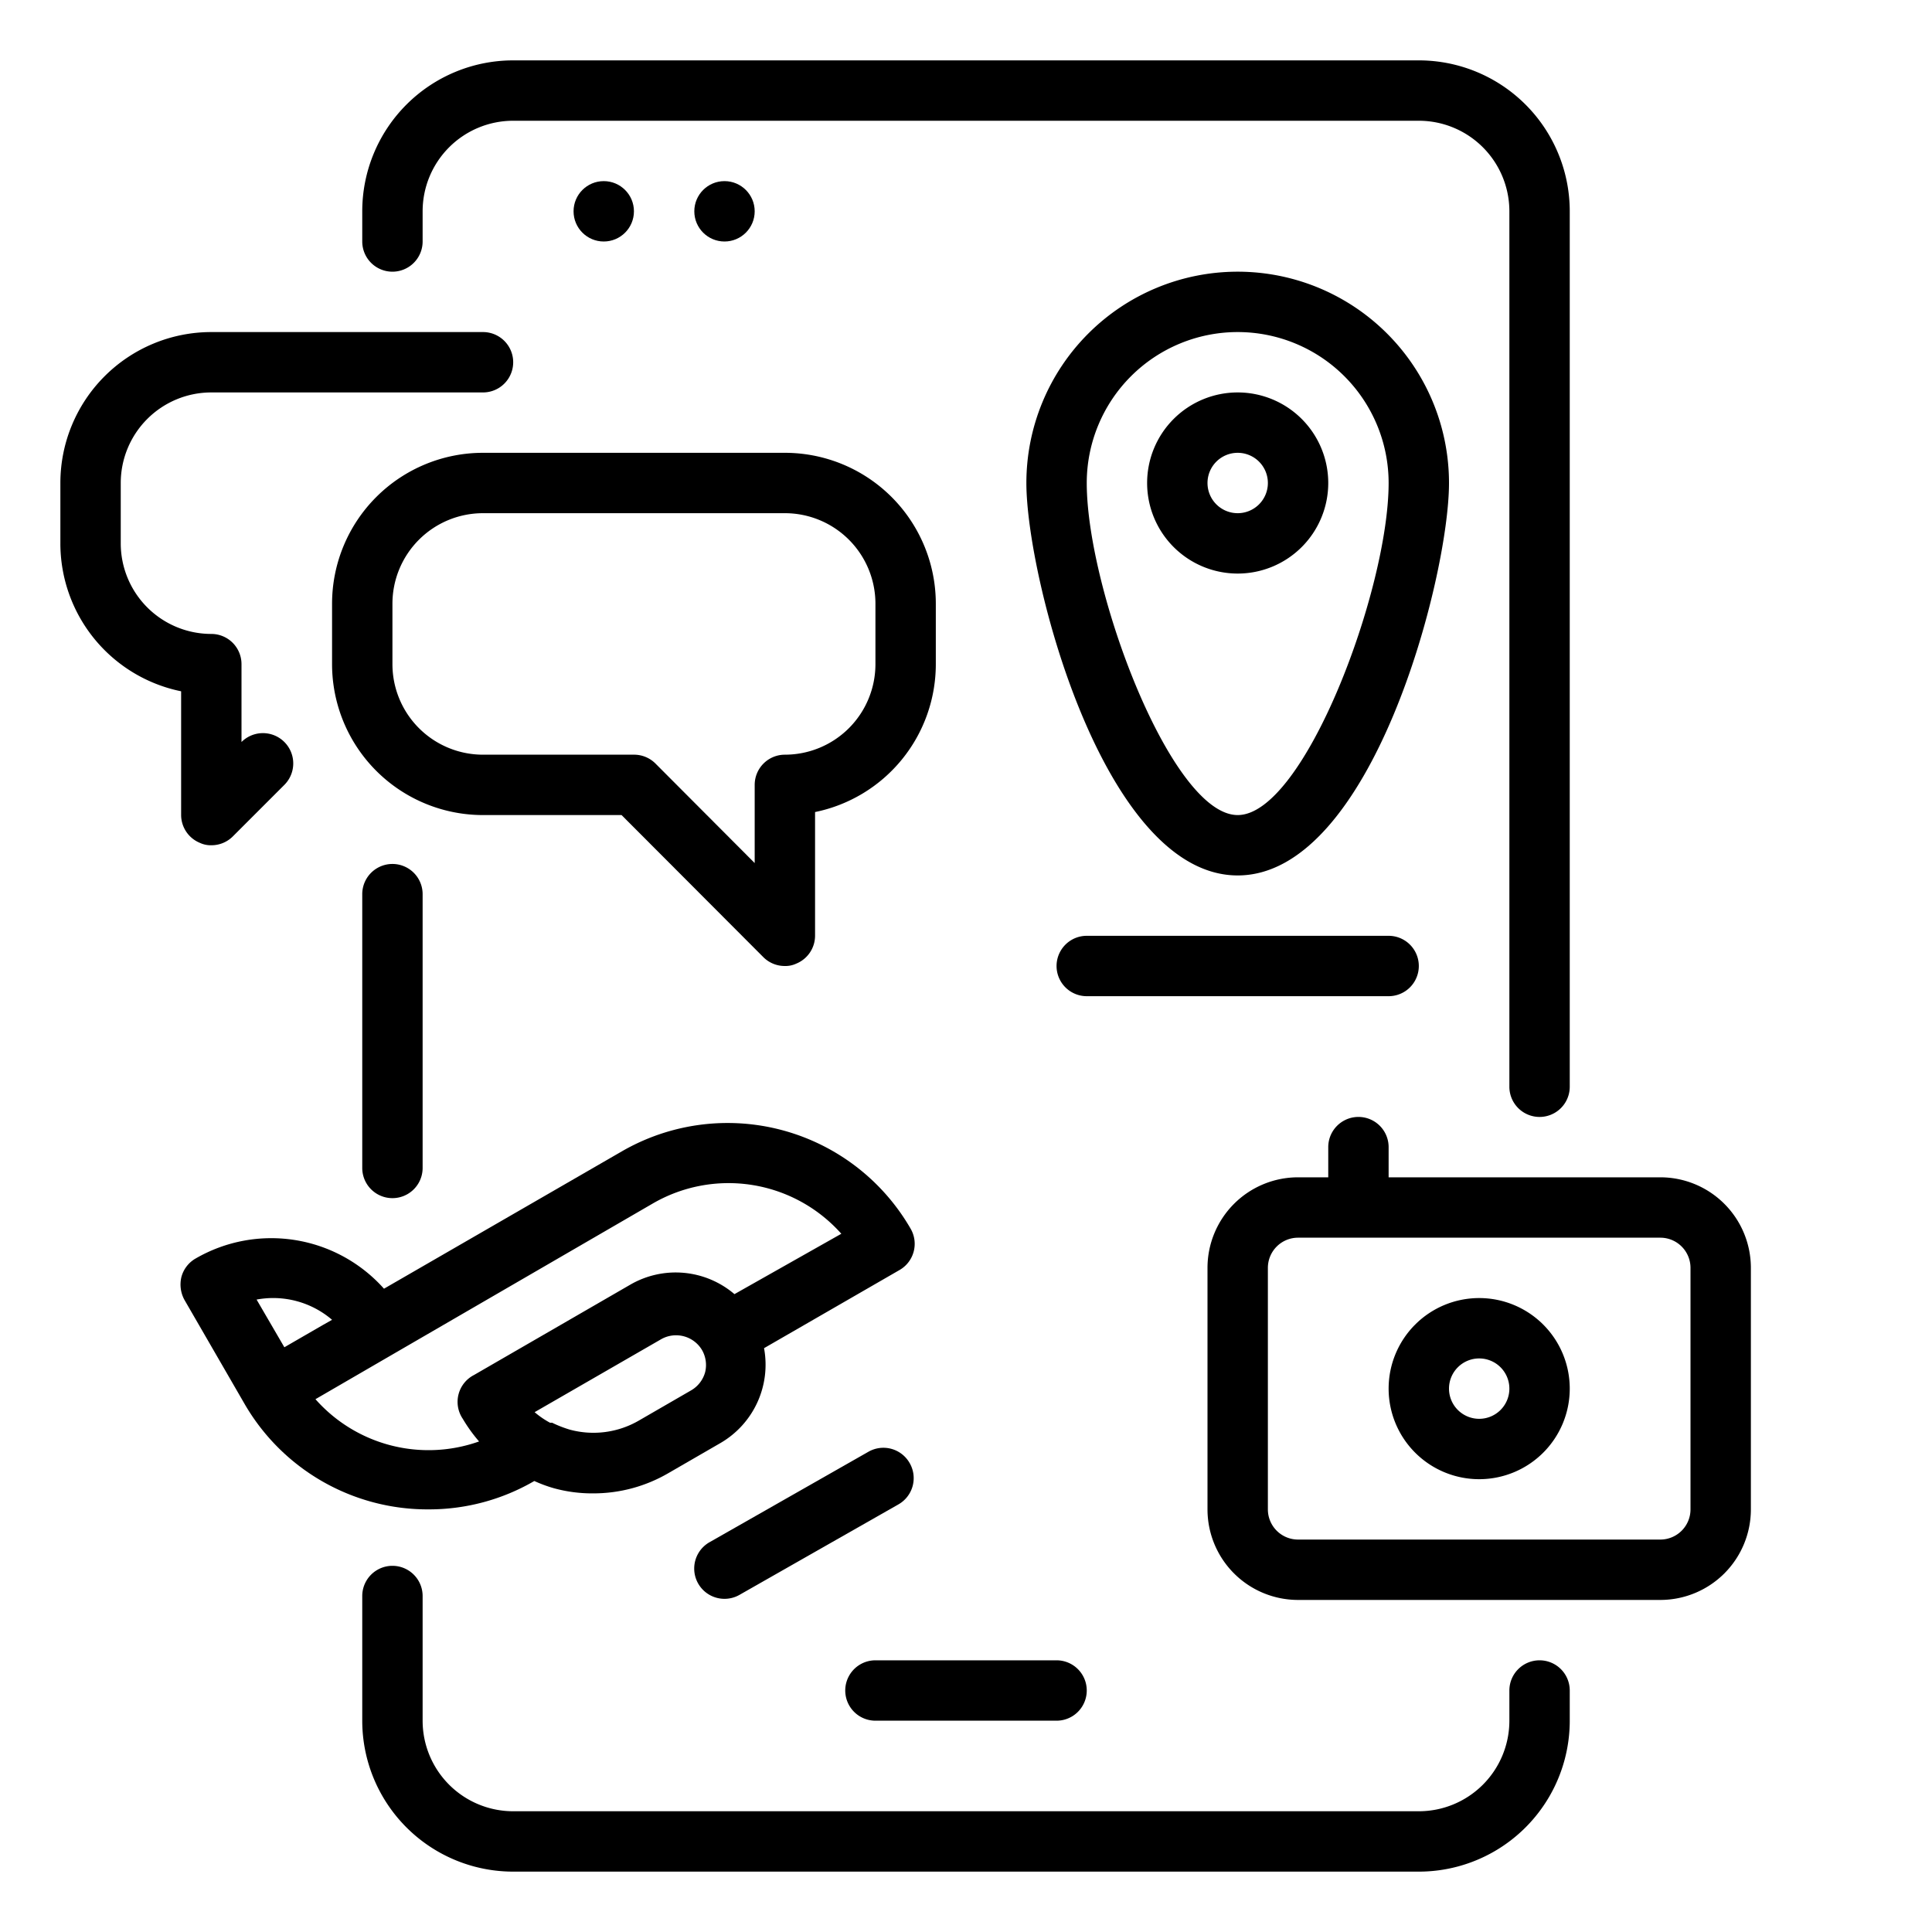
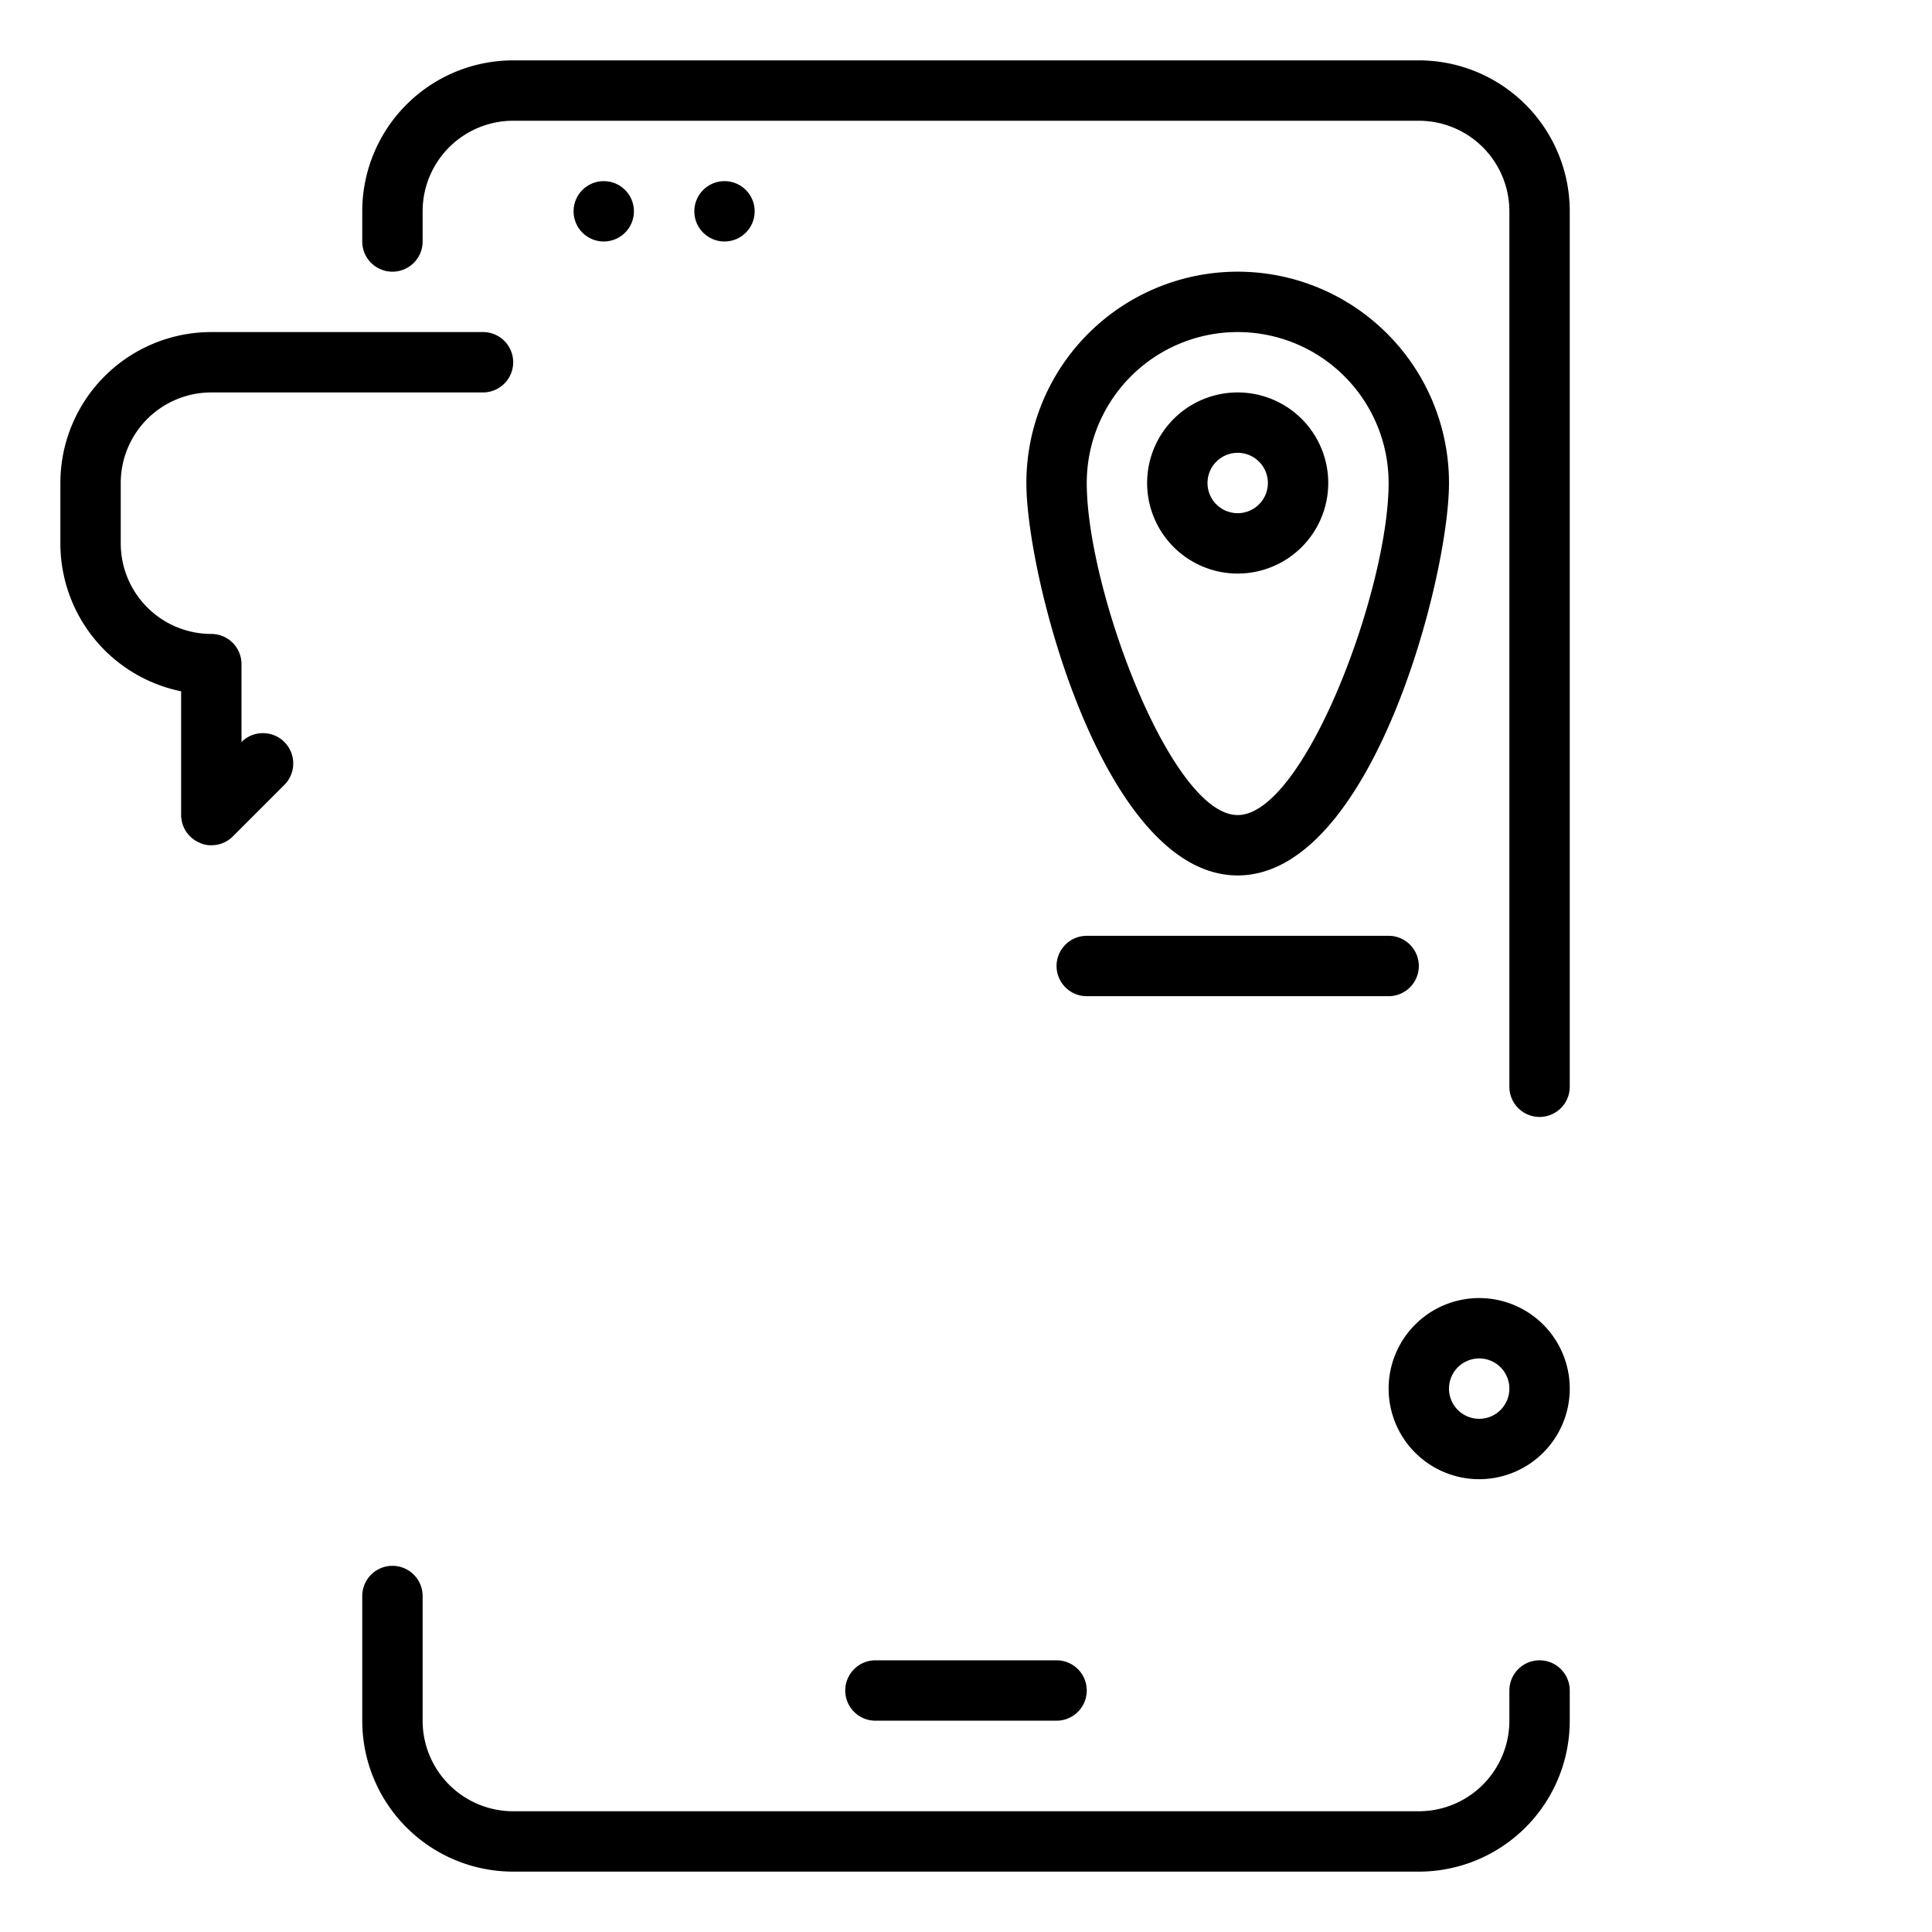
<svg xmlns="http://www.w3.org/2000/svg" id="Outline" height="512" viewBox="0 0 64 64" width="512">
  <path d="m13 9a1 1 0 0 0 1-1v-1a3 3 0 0 1 3-3h30a3 3 0 0 1 3 3v29a1 1 0 0 0 2 0v-29a5 5 0 0 0 -5-5h-30a5 5 0 0 0 -5 5v1a1 1 0 0 0 1 1z" />
  <path d="m51 55a1 1 0 0 0 -1 1v1a3 3 0 0 1 -3 3h-30a3 3 0 0 1 -3-3v-4.13a1 1 0 0 0 -2 0v4.13a5 5 0 0 0 5 5h30a5 5 0 0 0 5-5v-1a1 1 0 0 0 -1-1z" />
-   <path d="m12 29.62v9.07a1 1 0 0 0 2 0v-9.07a1 1 0 0 0 -2 0z" />
  <circle cx="20" cy="7" r="1" />
  <circle cx="24" cy="7" r="1" />
-   <path d="m55 39h-9v-1a1 1 0 0 0 -2 0v1h-1a3 3 0 0 0 -3 3v8a3 3 0 0 0 3 3h12a3 3 0 0 0 3-3v-8a3 3 0 0 0 -3-3zm1 11a1 1 0 0 1 -1 1h-12a1 1 0 0 1 -1-1v-8a1 1 0 0 1 1-1h12a1 1 0 0 1 1 1z" />
  <path d="m49 43a3 3 0 1 0 3 3 3 3 0 0 0 -3-3zm0 4a1 1 0 1 1 1-1 1 1 0 0 1 -1 1z" />
  <path d="m41 9a7 7 0 0 0 -7 7c0 3.13 2.56 13 7 13s7-9.87 7-13a7 7 0 0 0 -7-7zm0 18c-2.2 0-5-7.46-5-11a5 5 0 0 1 10 0c0 3.54-2.8 11-5 11z" />
-   <path d="m41 13a3 3 0 1 0 3 3 3 3 0 0 0 -3-3zm0 4a1 1 0 1 1 1-1 1 1 0 0 1 -1 1z" />
+   <path d="m41 13a3 3 0 1 0 3 3 3 3 0 0 0 -3-3m0 4a1 1 0 1 1 1-1 1 1 0 0 1 -1 1z" />
  <path d="m46 33a1 1 0 0 0 0-2h-10a1 1 0 0 0 0 2z" />
-   <path d="m17.7 49.06a4.57 4.57 0 0 0 .65.24 4.79 4.79 0 0 0 1.3.17 4.93 4.93 0 0 0 2.49-.67l1.73-1a3 3 0 0 0 1.44-3.14l4.49-2.59a1 1 0 0 0 .37-1.36 7 7 0 0 0 -9.57-2.57l-7.88 4.55a5 5 0 0 0 -6.24-1 1 1 0 0 0 -.47.61 1.06 1.06 0 0 0 .1.76l2 3.46a7 7 0 0 0 6.1 3.48 6.93 6.93 0 0 0 3.49-.94zm5.66-3.61a1 1 0 0 1 -.47.61l-1.73 1a3 3 0 0 1 -2.28.3 3.8 3.8 0 0 1 -.59-.23h-.07a2.89 2.89 0 0 1 -.51-.35l4.18-2.41a1 1 0 0 1 1.37.36 1 1 0 0 1 .1.72zm-1.74-5.58a5 5 0 0 1 6.25 1l-3.54 2a3 3 0 0 0 -3.44-.32l-5.19 3a1 1 0 0 0 -.37 1.45 5.11 5.11 0 0 0 .54.75 5 5 0 0 1 -5.42-1.4l2.55-1.48zm-10.62 3.85-.3.17-1.28.74-.92-1.58a3 3 0 0 1 2.5.67z" />
-   <path d="m30.13 48.46a1 1 0 0 0 -1.36-.37l-5.27 3a1 1 0 0 0 1 1.74l5.27-3a1 1 0 0 0 .36-1.37z" />
-   <path d="m20.59 27 4.7 4.71a1 1 0 0 0 .71.29.84.84 0 0 0 .38-.08 1 1 0 0 0 .62-.92v-4.1a5 5 0 0 0 4-4.9v-2a5 5 0 0 0 -5-5h-10a5 5 0 0 0 -5 5v2a5 5 0 0 0 5 5zm-7.59-5v-2a3 3 0 0 1 3-3h10a3 3 0 0 1 3 3v2a3 3 0 0 1 -3 3 1 1 0 0 0 -1 1v2.59l-3.29-3.3a1 1 0 0 0 -.71-.29h-5a3 3 0 0 1 -3-3z" />
  <path d="m6.62 27.92a.84.84 0 0 0 .38.08 1 1 0 0 0 .71-.29l1.71-1.71a1 1 0 1 0 -1.42-1.42v-2.58a1 1 0 0 0 -1-1 3 3 0 0 1 -3-3v-2a3 3 0 0 1 3-3h9a1 1 0 0 0 0-2h-9a5 5 0 0 0 -5 5v2a5 5 0 0 0 4 4.9v4.1a1 1 0 0 0 .62.92z" />
  <path d="m29 57h6a1 1 0 0 0 0-2h-6a1 1 0 0 0 0 2z" />
</svg>